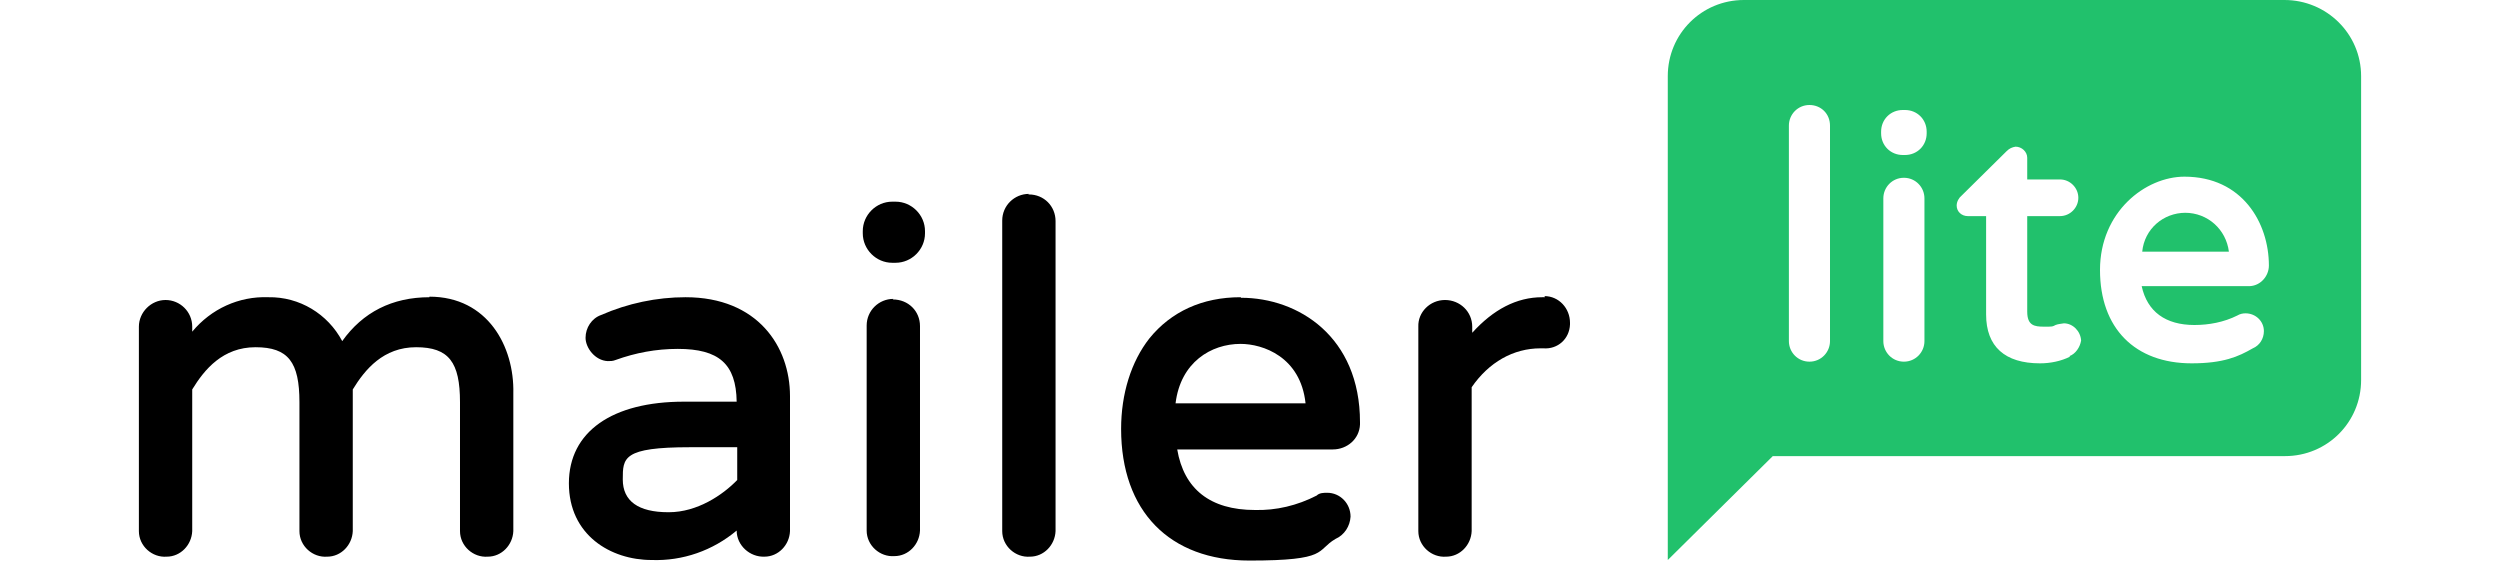
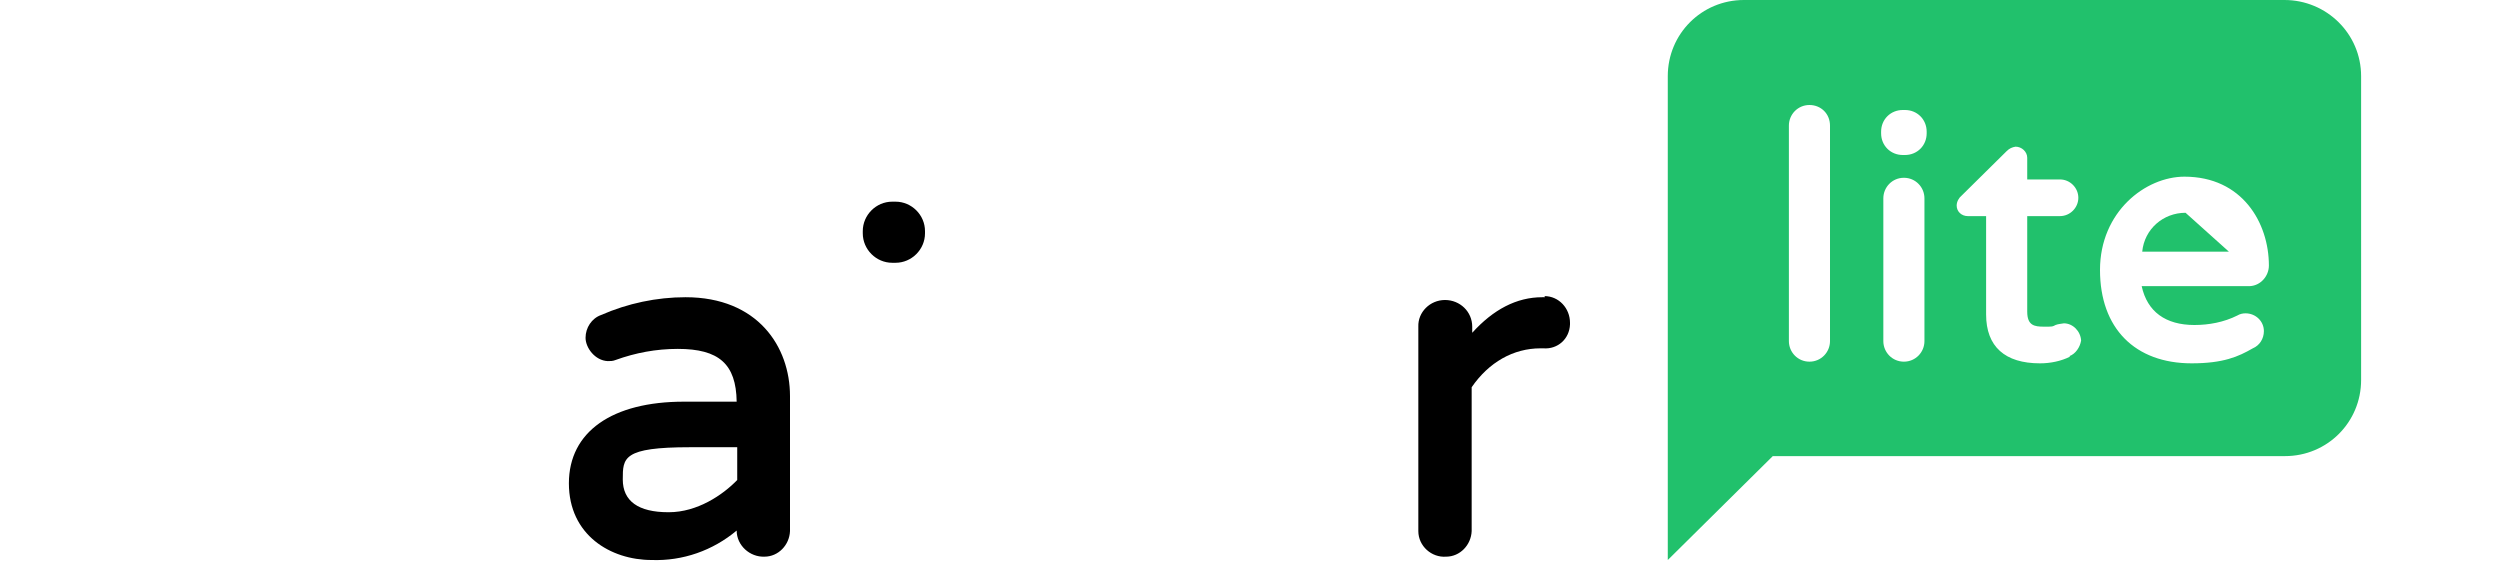
<svg xmlns="http://www.w3.org/2000/svg" id="Layer_1" version="1.1" viewBox="0 0 450 100.9">
  <defs>
    <style> .st0 { fill: #21c16c; } </style>
  </defs>
-   <path d="M77.3,53.5c-6.7,0-12,2.7-15.7,7.9-2.6-4.9-7.7-8-13.3-7.9-5.3-.2-10.3,2.1-13.7,6.2v-.9c0-2.7-2.2-4.8-4.8-4.8s-4.8,2.2-4.8,4.8v36.8c0,2.7,2.4,4.8,5,4.6,2.5,0,4.5-2.1,4.6-4.6v-25.5c2.2-3.6,5.5-7.6,11.4-7.6s7.9,2.7,7.9,9.9v23.2c0,2.7,2.4,4.8,5,4.6,2.5,0,4.5-2.1,4.6-4.6v-25.5c2.2-3.6,5.5-7.6,11.4-7.6s7.9,2.7,7.9,9.9v23.2c0,2.7,2.4,4.8,5,4.6,2.5,0,4.5-2.1,4.6-4.6v-24.8c.2-8.4-4.6-17.4-15.1-17.4h0Z" />
  <path d="M123.4,53.5c-5.2,0-10.4,1.1-15.2,3.2-1.7.6-2.8,2.3-2.8,4.1s1.7,4.1,4,4.2h0c.5,0,.9,0,1.4-.2,3.6-1.3,7.3-2,11.2-2,7.4,0,10.5,2.7,10.6,9.5h-9.5c-12.9,0-20.7,5.4-20.7,14.7s7.5,13.8,14.9,13.8c5.6.2,11-1.7,15.3-5.3h0c0,2.7,2.4,4.8,5,4.7,2.5,0,4.5-2.1,4.6-4.6v-24.3c0-8.9-5.8-17.8-18.8-17.8h0ZM120.3,92.2c-5.4,0-8.2-2-8.2-5.9s0-5.8,12.1-5.8h8.5v5.9c-2.6,2.7-7.2,5.8-12.3,5.8Z" />
  <path d="M160.6,36.3h.6c2.9,0,5.3,2.4,5.3,5.3v.4c0,2.9-2.4,5.3-5.3,5.3h-.6c-2.9,0-5.3-2.4-5.3-5.3v-.4c0-2.9,2.4-5.3,5.3-5.3Z" />
-   <path d="M160.8,53.8c-2.6,0-4.8,2.1-4.8,4.8v36.9c0,2.7,2.4,4.8,5,4.6,2.5,0,4.5-2.1,4.6-4.6v-36.8c0-2.7-2.1-4.8-4.9-4.8h0Z" />
-   <path d="M185.2,34.9c-2.6,0-4.8,2.1-4.8,4.8v55.9c0,2.7,2.4,4.8,5,4.6,2.5,0,4.5-2.1,4.6-4.6v-55.8c0-2.7-2.1-4.8-4.8-4.8h-.1Z" />
-   <path d="M223.3,53.5c-6.9,0-12.5,2.6-16.4,7.4-3.3,4.2-5.1,10-5.1,16.3,0,14.8,8.7,23.7,23.1,23.7s11.9-1.8,15.5-3.9c1.6-.7,2.6-2.3,2.7-4,0-2.4-1.9-4.3-4.2-4.3h0c-.6,0-1.4,0-1.9.5-3.5,1.8-7.3,2.7-11.1,2.6-8.1,0-12.8-3.8-14-10.9h28c2.6,0,4.8-1.9,4.9-4.5v-.4c0-15.4-11.1-22.4-21.4-22.4h0ZM223.3,61.9c4,0,10.8,2.3,11.7,10.7h-23.4c.9-7.4,6.4-10.7,11.7-10.7h0Z" />
  <path d="M278.1,53.5h-.5c-4.6,0-8.8,2.2-12.6,6.4v-1.1c0-2.7-2.2-4.8-4.9-4.8s-4.9,2.2-4.8,4.8v36.8c0,2.7,2.4,4.8,5,4.6,2.5,0,4.5-2.1,4.6-4.6v-25.9c3.1-4.5,7.5-7,12.4-7h.5c2.6.2,4.7-1.7,4.8-4.3v-.3c0-2.6-2-4.8-4.6-4.8,0,0,0,0,0,0Z" />
  <g>
    <path class="st0" d="M411.2,0h-97.3c-7.6,0-13.7,6.1-13.7,13.7v87.1l18.9-18.7h92.2c7.6,0,13.7-6.1,13.7-13.7V13.7c0-7.6-6.2-13.7-13.8-13.7ZM329.4,61.4c0,2-1.6,3.7-3.7,3.7s-3.7-1.7-3.7-3.7V22.6c0-2,1.6-3.7,3.7-3.7s3.7,1.6,3.7,3.7c0,0,0,38.9,0,38.9ZM346.4,61.4c0,2-1.6,3.7-3.7,3.7s-3.7-1.7-3.7-3.7v-25.7c0-2,1.6-3.7,3.7-3.7s3.7,1.7,3.7,3.7c0,0,0,25.7,0,25.7ZM346.8,24c0,2.2-1.7,3.9-3.9,3.9h-.4c-2.2,0-3.9-1.7-3.9-3.9v-.3c0-2.2,1.7-3.9,3.9-3.9h.4c2.2,0,3.9,1.7,3.9,3.9v.3ZM372.6,64.2c-1.6.8-3.5,1.2-5.4,1.2-6.3,0-9.7-3-9.7-8.8v-17.7h-3.3c-1.1,0-2-.8-2-1.9h0c0-.7.4-1.4.9-1.8l8.1-8c.5-.5,1-.7,1.6-.8,1.1,0,2.1.9,2.1,2v3.9h5.9c1.8,0,3.3,1.5,3.3,3.3s-1.5,3.3-3.3,3.3h-5.9v17.2c0,2.5,1.3,2.7,3,2.7s1.5,0,2.1-.3c.5-.2,1-.2,1.5-.3,1.6,0,3,1.4,3.1,3.1-.2,1.2-1,2.4-2.1,2.8h0ZM395,58.5c2.6,0,5.3-.5,7.7-1.7.5-.3,1-.4,1.5-.4,1.8,0,3.3,1.4,3.3,3.2h0c0,1.4-.8,2.6-2,3.1-2.6,1.5-5.3,2.7-11,2.7-10.2,0-16.5-6.3-16.5-16.8s8.2-16.8,15.2-16.8c10.4,0,15.2,8.3,15.2,16,0,1.9-1.5,3.6-3.4,3.7h-19.5c1,4.6,4.3,7,9.5,7h0Z" />
-     <path class="st0" d="M393.4,38.3c-4,0-7.4,2.9-7.8,7h15.6c-.5-4-3.8-7-7.9-7h0Z" />
+     <path class="st0" d="M393.4,38.3c-4,0-7.4,2.9-7.8,7h15.6h0Z" />
  </g>
</svg>